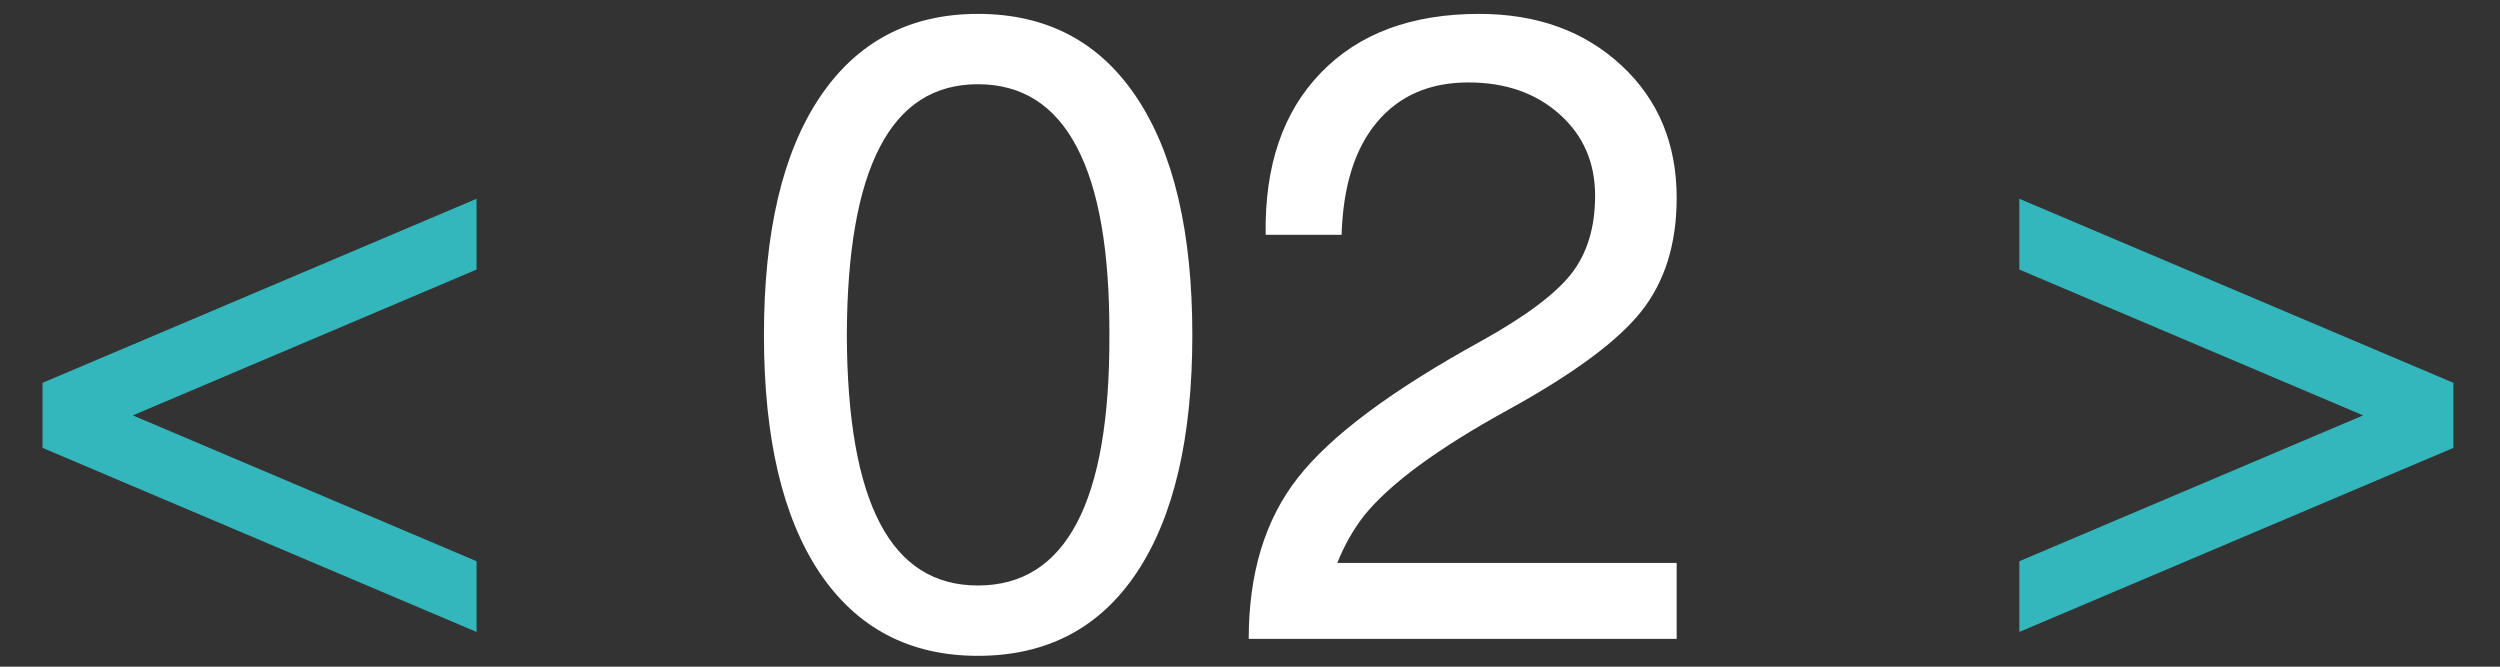
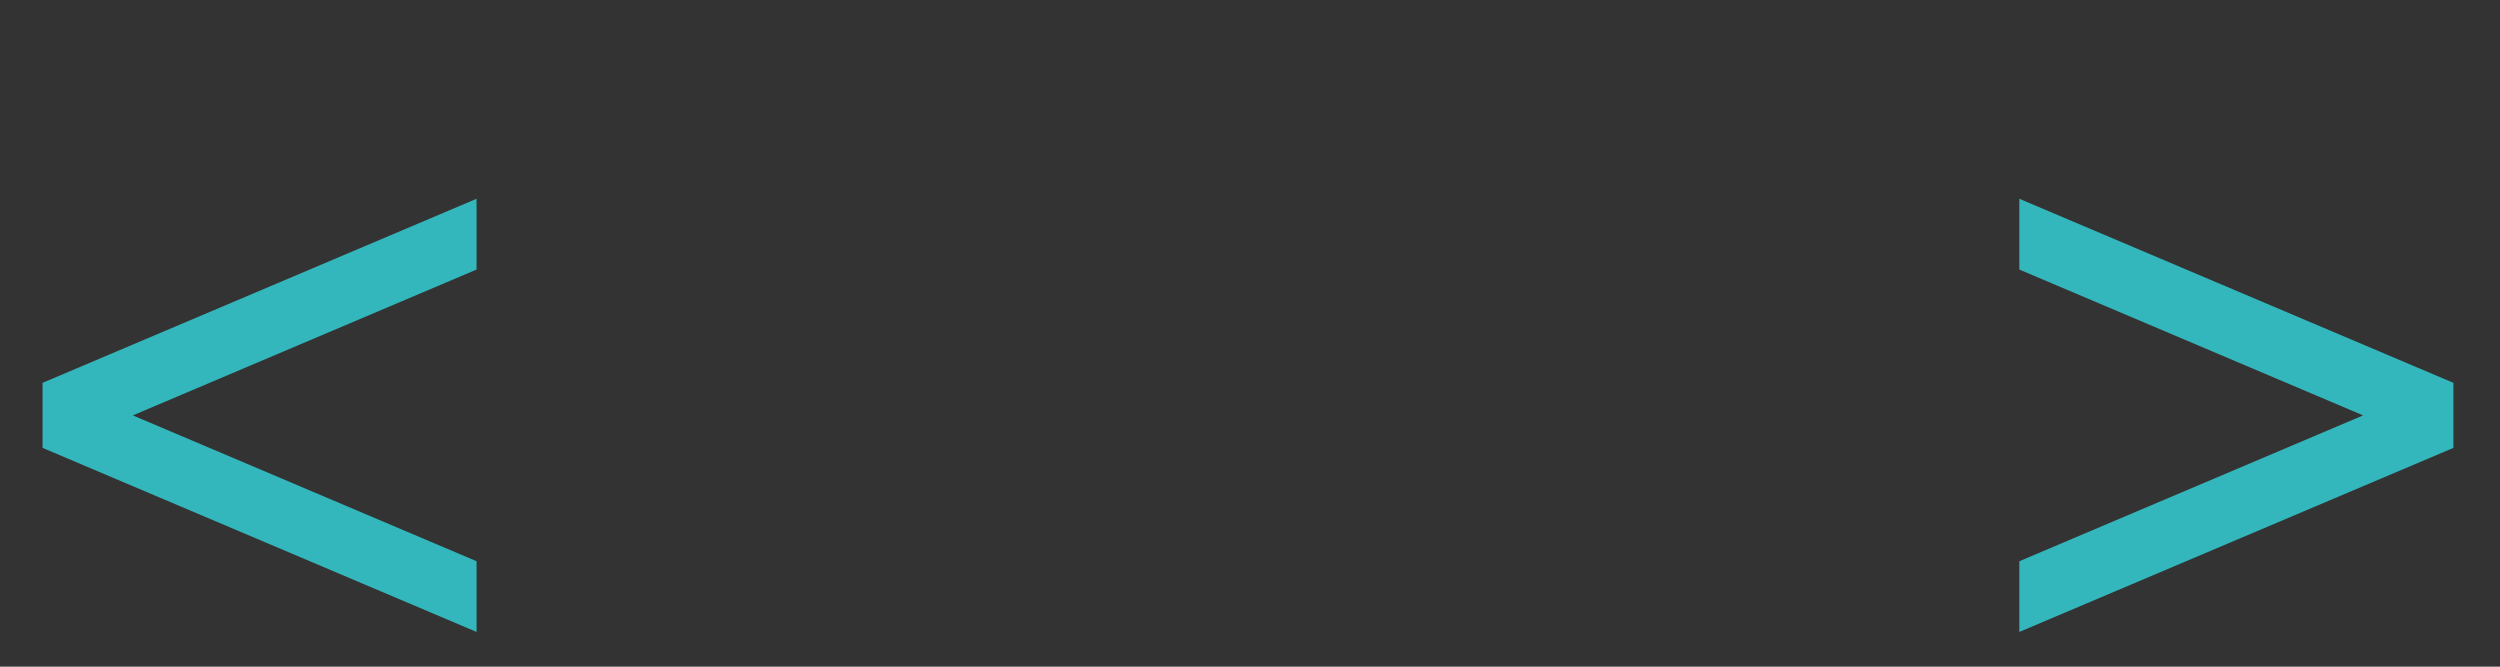
<svg xmlns="http://www.w3.org/2000/svg" width="45" height="12" viewBox="0 0 45 12" fill="none">
  <rect x="0" y="0" width="45" height="12" fill="#333333" stroke="none" />
-   <path d="M0.766 8.062V7.477V6.891L8.578 3.578V4.852L2.391 7.477L8.578 10.102V11.375L0.766 8.062ZM44.161 8.062L36.348 11.375V10.102L42.536 7.477L36.348 4.852V3.578L44.161 6.891V7.477V8.062Z" fill="#33B7BC" />
-   <path d="M17.602 11.805C16.373 11.805 15.422 11.305 14.751 10.305C14.084 9.305 13.751 7.88 13.751 6.031C13.751 4.182 14.084 2.758 14.751 1.758C15.422 0.753 16.373 0.25 17.602 0.25C18.842 0.25 19.795 0.753 20.462 1.758C21.128 2.758 21.462 4.182 21.462 6.031C21.462 7.88 21.128 9.305 20.462 10.305C19.795 11.305 18.842 11.805 17.602 11.805ZM17.602 10.539C18.394 10.539 18.988 10.164 19.383 9.414C19.779 8.664 19.975 7.536 19.969 6.031C19.975 4.526 19.779 3.398 19.383 2.648C18.988 1.893 18.394 1.516 17.602 1.516C16.816 1.516 16.227 1.893 15.837 2.648C15.446 3.398 15.248 4.526 15.243 6.031C15.248 7.536 15.446 8.664 15.837 9.414C16.227 10.164 16.816 10.539 17.602 10.539ZM30.18 3.562C30.18 4.391 29.967 5.073 29.54 5.609C29.118 6.141 28.321 6.729 27.149 7.375C25.878 8.073 25.011 8.711 24.547 9.289C24.355 9.539 24.196 9.82 24.071 10.133H30.18V11.5H22.477C22.477 10.318 22.771 9.352 23.36 8.602C23.948 7.846 25.053 7.023 26.672 6.133C27.459 5.695 27.995 5.294 28.282 4.93C28.568 4.565 28.712 4.096 28.712 3.523C28.712 2.924 28.498 2.435 28.071 2.055C27.644 1.674 27.097 1.484 26.43 1.484C25.732 1.484 25.183 1.724 24.782 2.203C24.386 2.677 24.175 3.352 24.149 4.227H22.782C22.761 2.987 23.092 2.016 23.774 1.312C24.456 0.604 25.407 0.25 26.626 0.25C27.667 0.25 28.521 0.56 29.188 1.18C29.85 1.794 30.18 2.589 30.18 3.562Z" fill="white" />
+   <path d="M0.766 8.062V7.477V6.891L8.578 3.578V4.852L2.391 7.477L8.578 10.102V11.375L0.766 8.062ZM44.161 8.062L36.348 11.375V10.102L42.536 7.477L36.348 4.852V3.578L44.161 6.891V7.477V8.062" fill="#33B7BC" />
</svg>